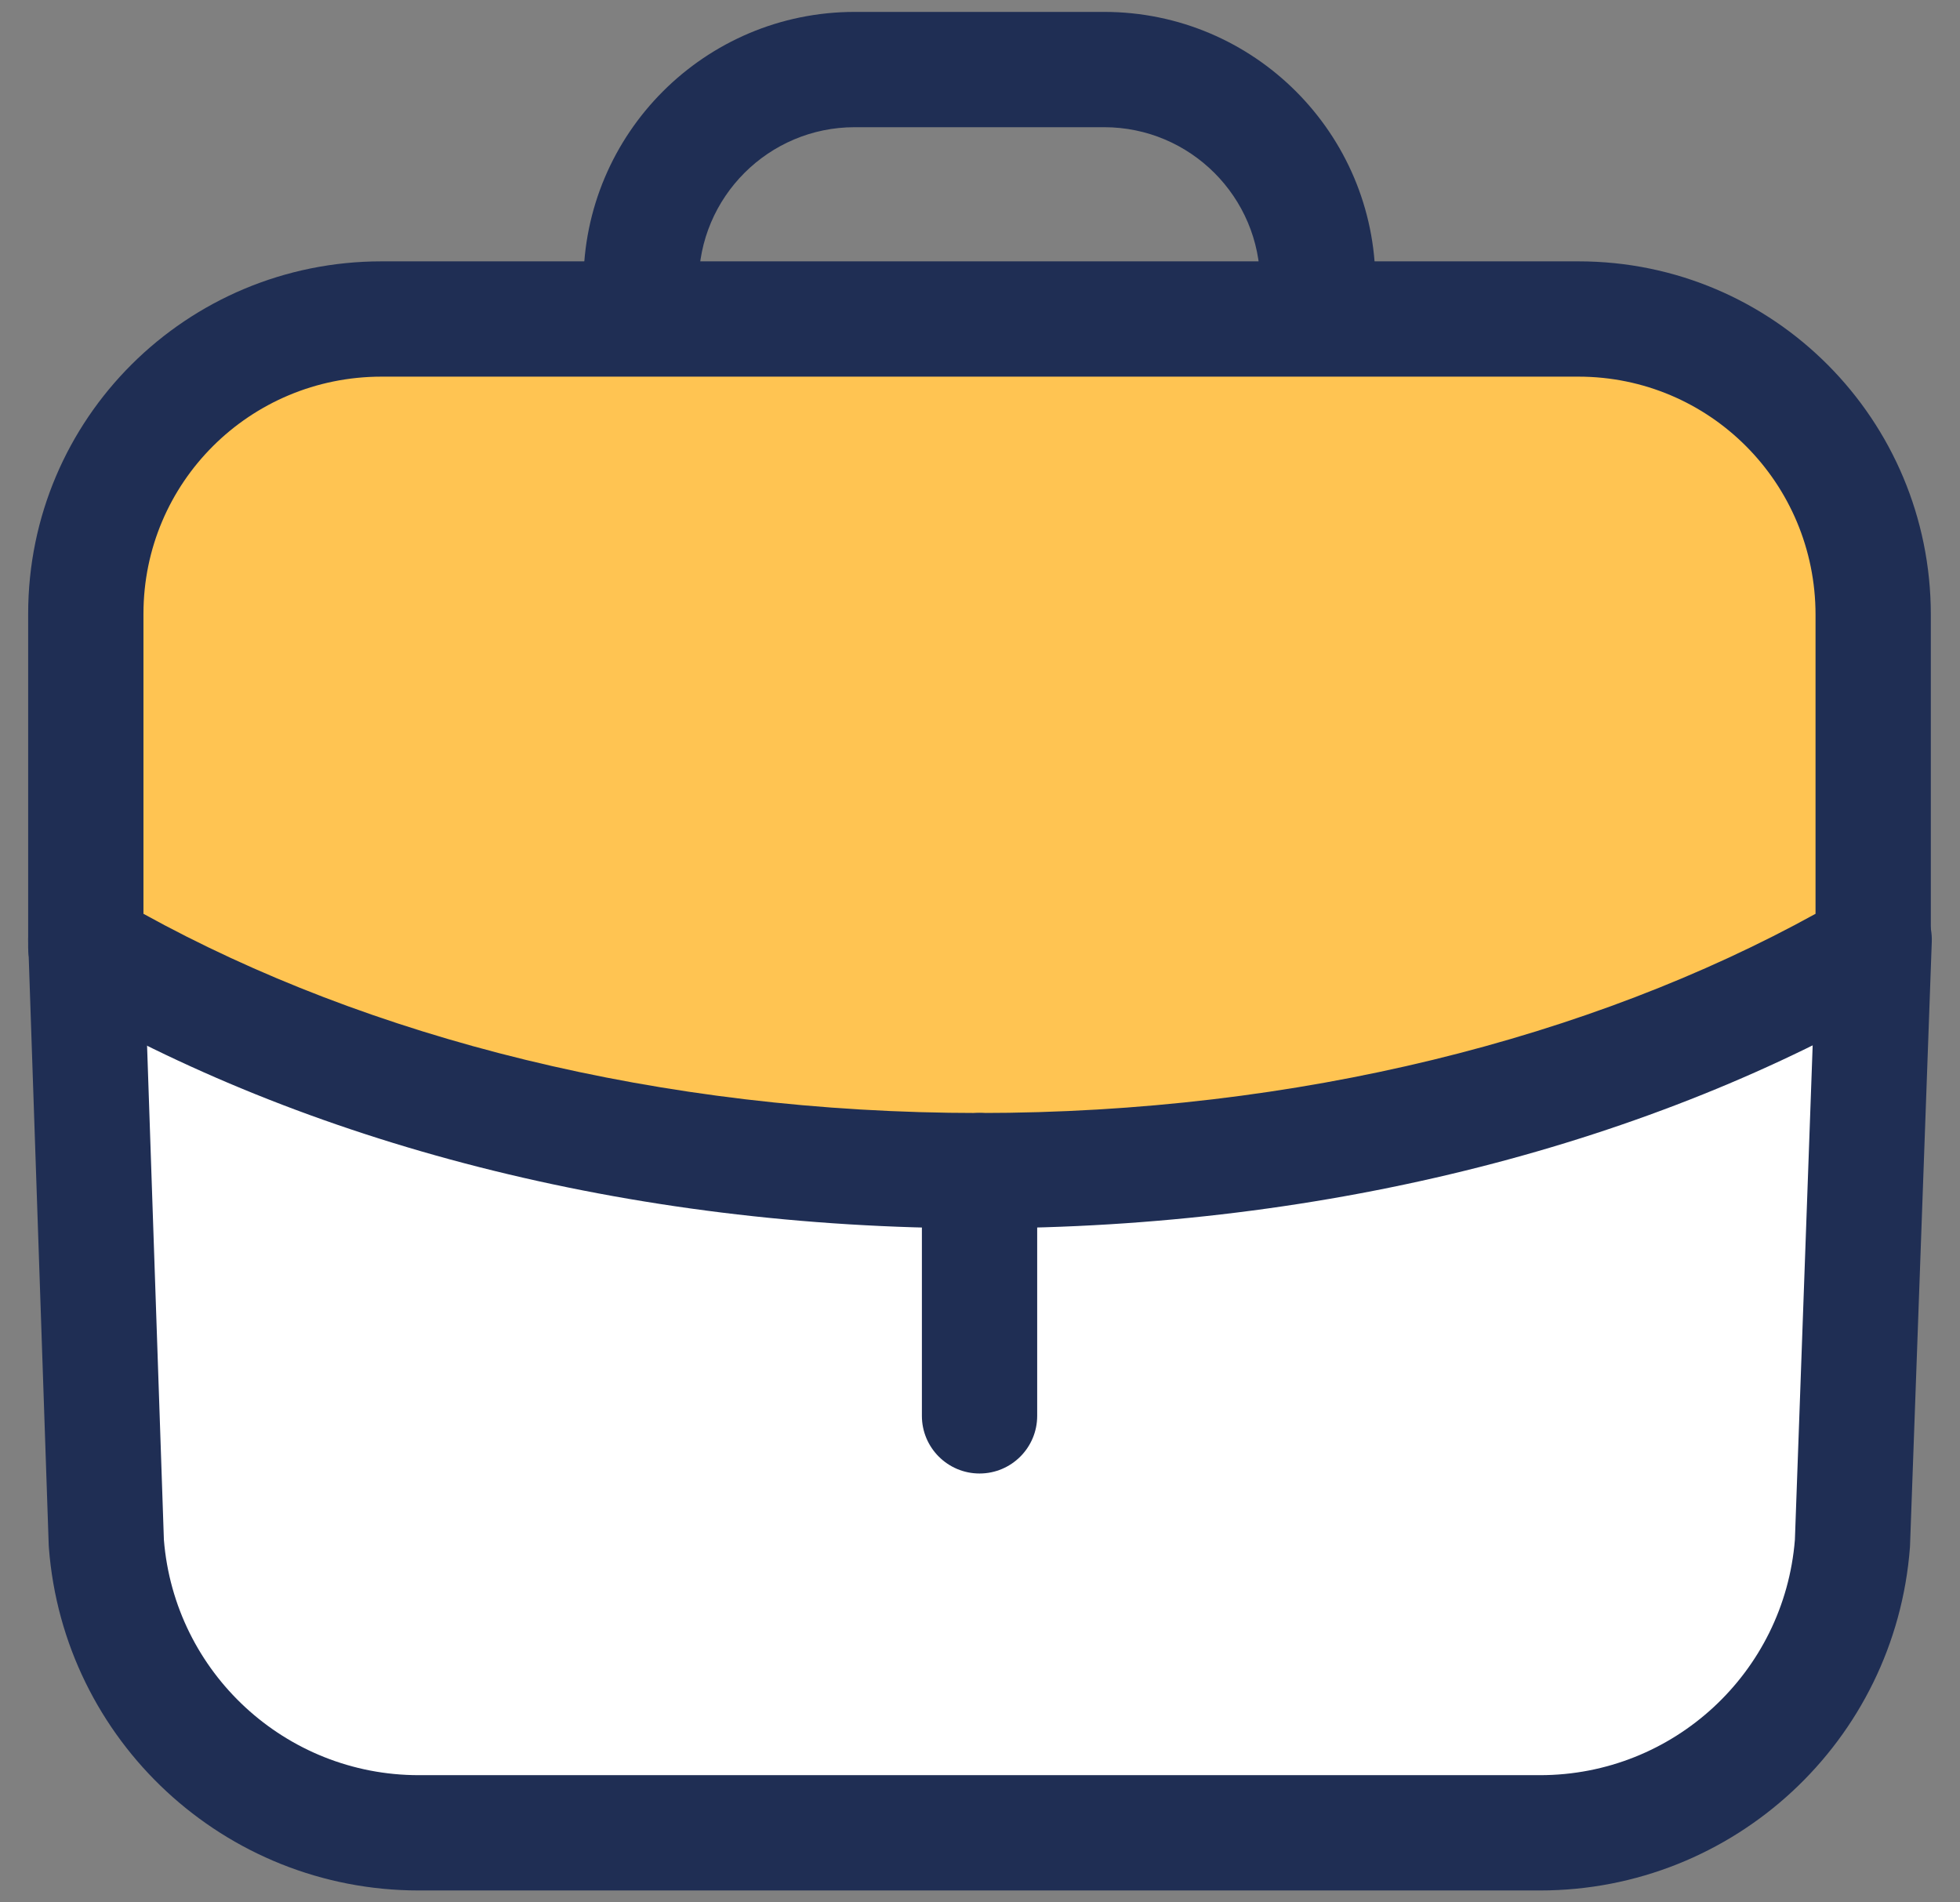
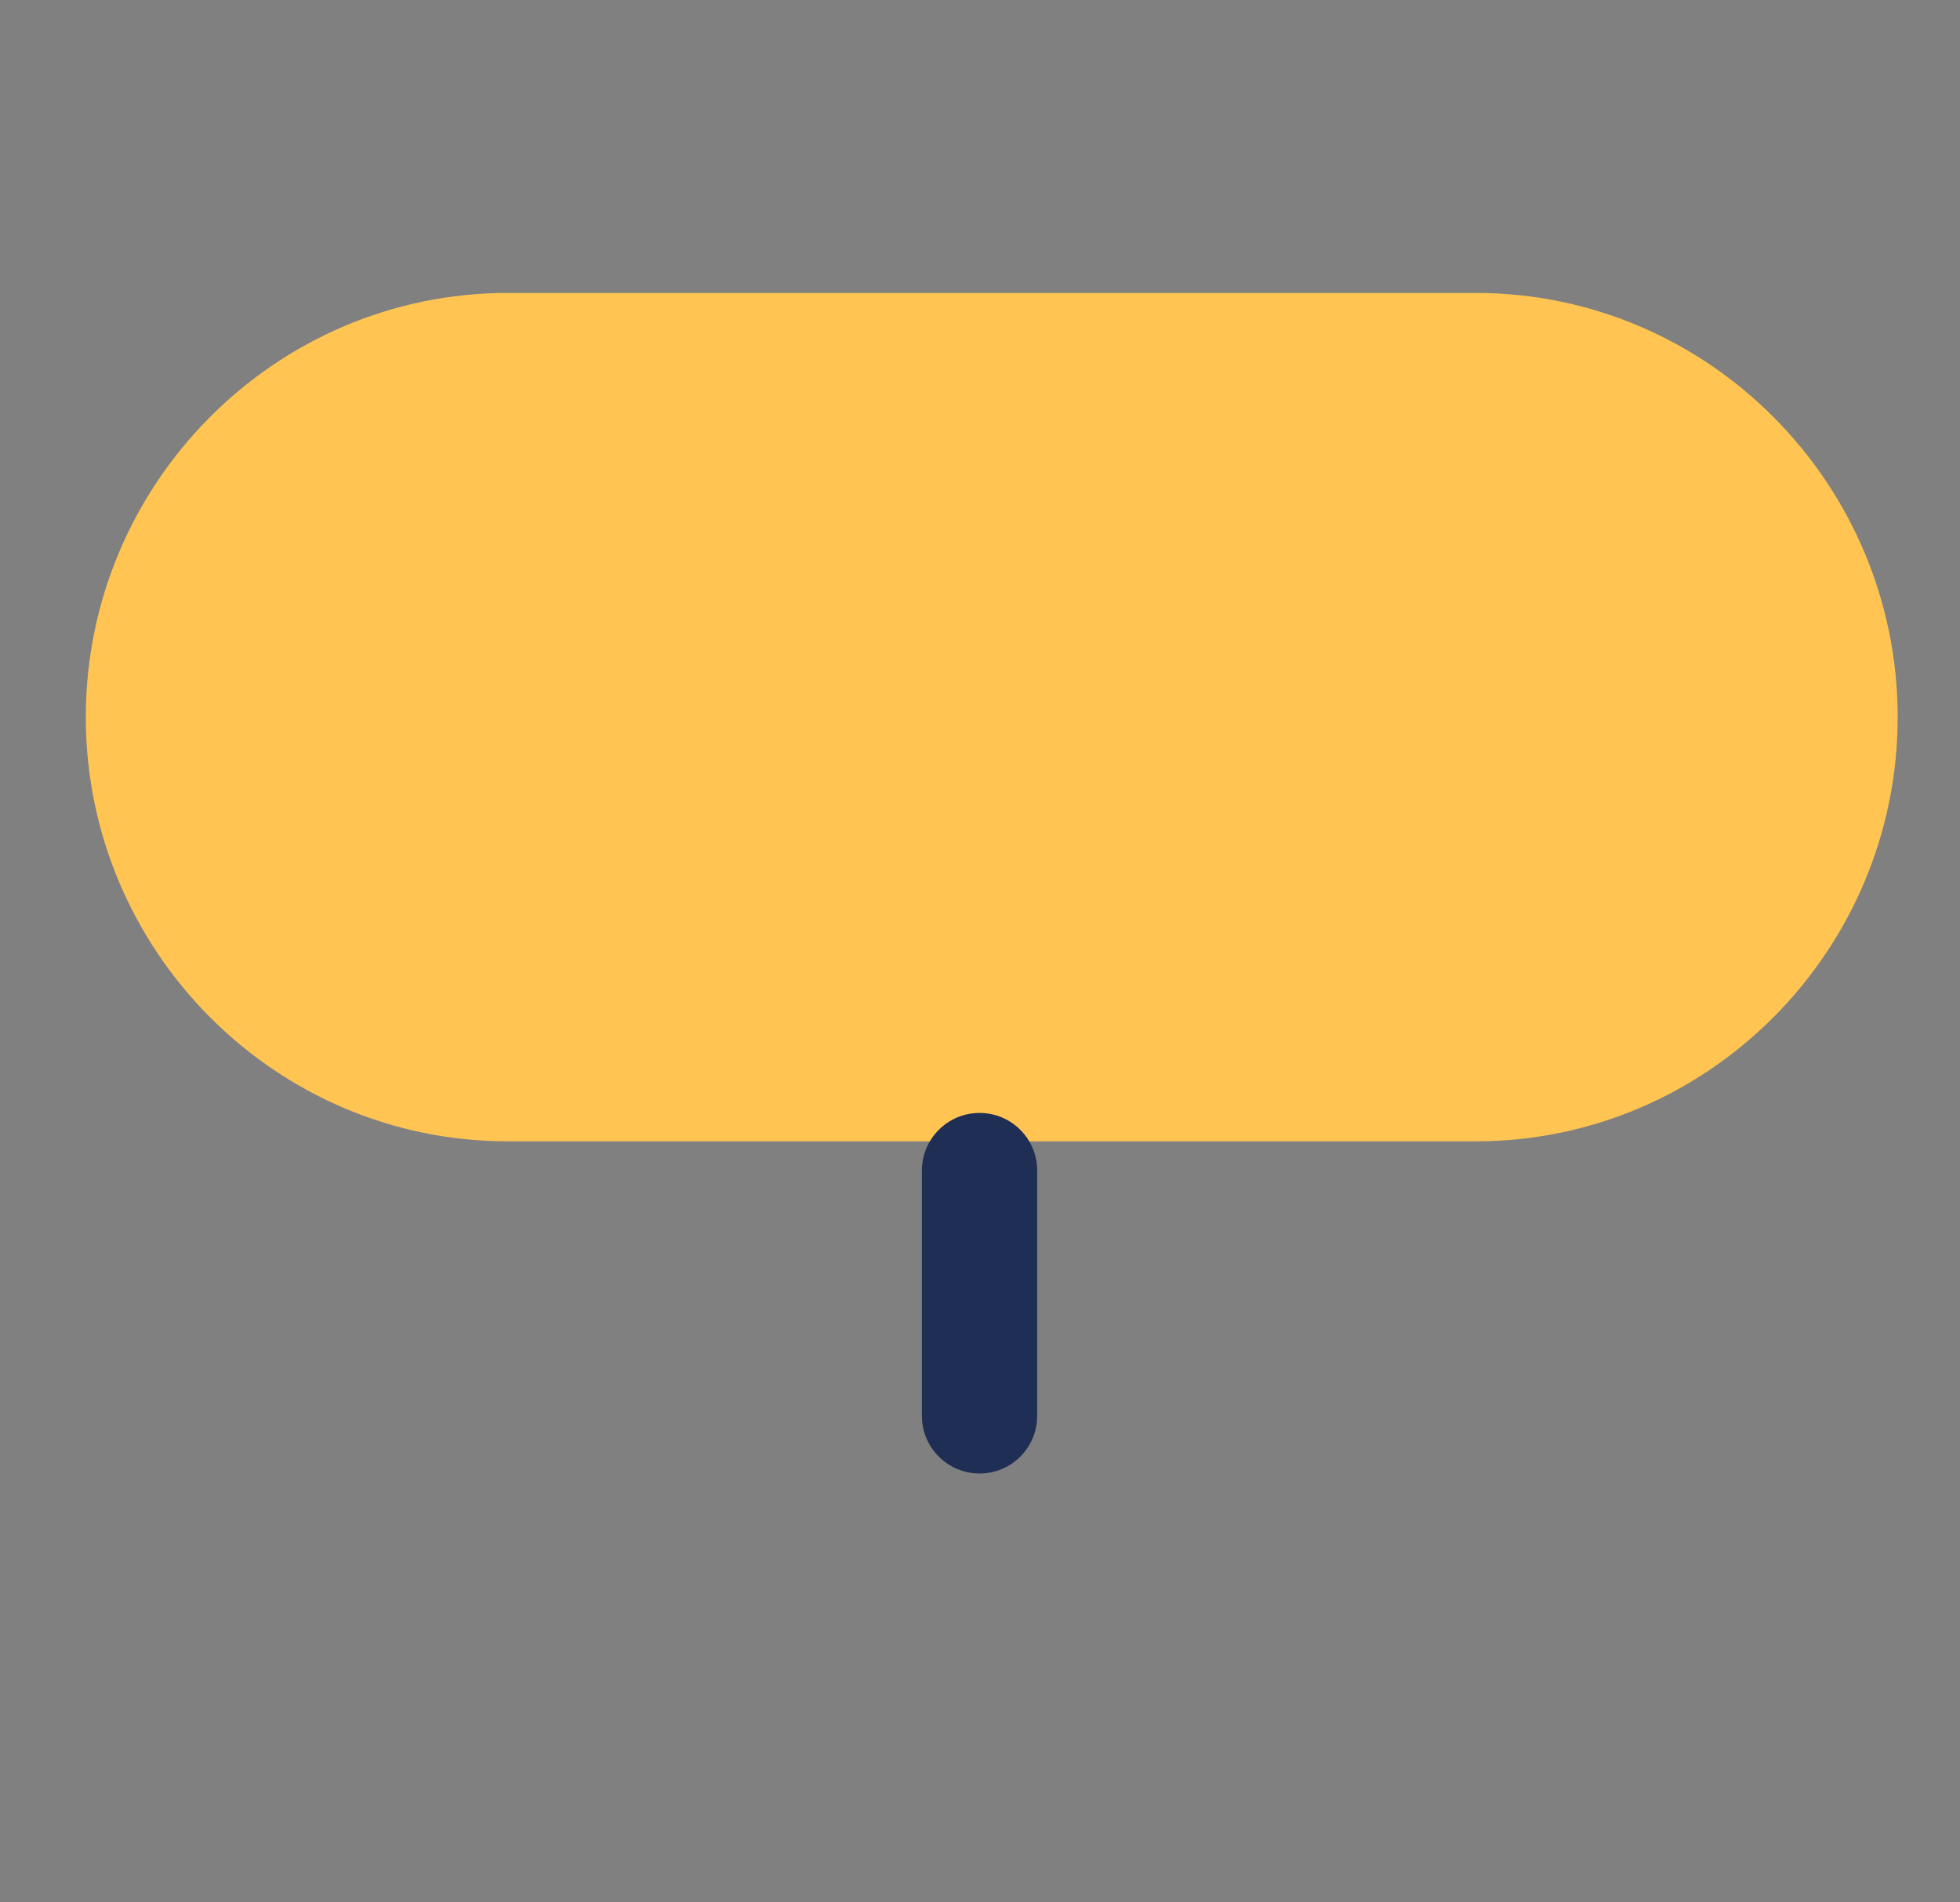
<svg xmlns="http://www.w3.org/2000/svg" width="68" height="66" viewBox="0 0 68 66" fill="none">
  <rect x="0" y="0" width="68" height="66" fill="#808080" stroke="none" />
-   <path d="M2.977 24.802C2.977 16.717 9.531 10.163 17.616 10.163H51.199C59.284 10.163 65.838 16.717 65.838 24.802V49.774C65.838 57.859 59.284 64.413 51.199 64.413H17.616C9.531 64.413 2.977 57.859 2.977 49.774V24.802Z" fill="white" />
  <path d="M2.977 24.88C2.977 16.795 9.531 10.163 17.616 10.163H51.199C59.284 10.163 65.838 16.795 65.838 24.88V24.88C65.838 32.965 59.284 39.597 51.199 39.597H17.616C9.531 39.597 2.977 32.965 2.977 24.88V24.88Z" fill="#FFC452" />
  <path fill-rule="evenodd" clip-rule="evenodd" d="M33.984 38.612C35.089 38.612 35.984 39.508 35.984 40.612V49.121C35.984 50.225 35.089 51.121 33.984 51.121C32.88 51.121 31.984 50.225 31.984 49.121V40.612C31.984 39.508 32.88 38.612 33.984 38.612Z" fill="#1F2E54" />
-   <path fill-rule="evenodd" clip-rule="evenodd" d="M13.239 13.067C8.667 13.067 4.977 16.741 4.977 21.296V31.703C12.762 35.999 22.881 38.614 33.966 38.614C45.052 38.614 55.201 35.999 62.988 31.703V21.329C62.988 16.758 59.314 13.067 54.759 13.067H13.239ZM0.977 21.296C0.977 14.515 6.475 9.067 13.239 9.067H54.759C61.54 9.067 66.988 14.566 66.988 21.329V32.867C66.988 33.577 66.612 34.234 65.999 34.593C57.406 39.623 46.149 42.614 33.966 42.614C21.782 42.614 10.559 39.622 1.966 34.593C1.353 34.234 0.977 33.577 0.977 32.867V21.296Z" fill="#1F2E54" />
-   <path fill-rule="evenodd" clip-rule="evenodd" d="M20.242 9.825C20.242 4.629 24.458 0.413 29.654 0.413H38.307C43.503 0.413 47.719 4.629 47.719 9.825V11.052C47.719 12.157 46.823 13.052 45.719 13.052C44.614 13.052 43.719 12.157 43.719 11.052V9.825C43.719 6.838 41.294 4.413 38.307 4.413H29.654C26.667 4.413 24.242 6.838 24.242 9.825V11.052C24.242 12.157 23.347 13.052 22.242 13.052C21.138 13.052 20.242 12.157 20.242 11.052V9.825Z" fill="#1F2E54" />
-   <path fill-rule="evenodd" clip-rule="evenodd" d="M65.094 30.599C66.198 30.638 67.06 31.565 67.021 32.669L66.267 53.604C66.266 53.631 66.265 53.657 66.263 53.683C65.755 60.397 60.161 65.587 53.429 65.587H14.528C7.797 65.587 2.203 60.397 1.695 53.683C1.693 53.656 1.691 53.628 1.69 53.6L0.978 32.665C0.94 31.561 1.805 30.636 2.909 30.599C4.012 30.561 4.938 31.425 4.975 32.529L5.686 53.421C6.056 58.031 9.904 61.587 14.528 61.587H53.429C58.055 61.587 61.903 58.03 62.272 53.419L63.023 32.525C63.063 31.422 63.99 30.559 65.094 30.599Z" fill="#1F2E54" />
</svg>